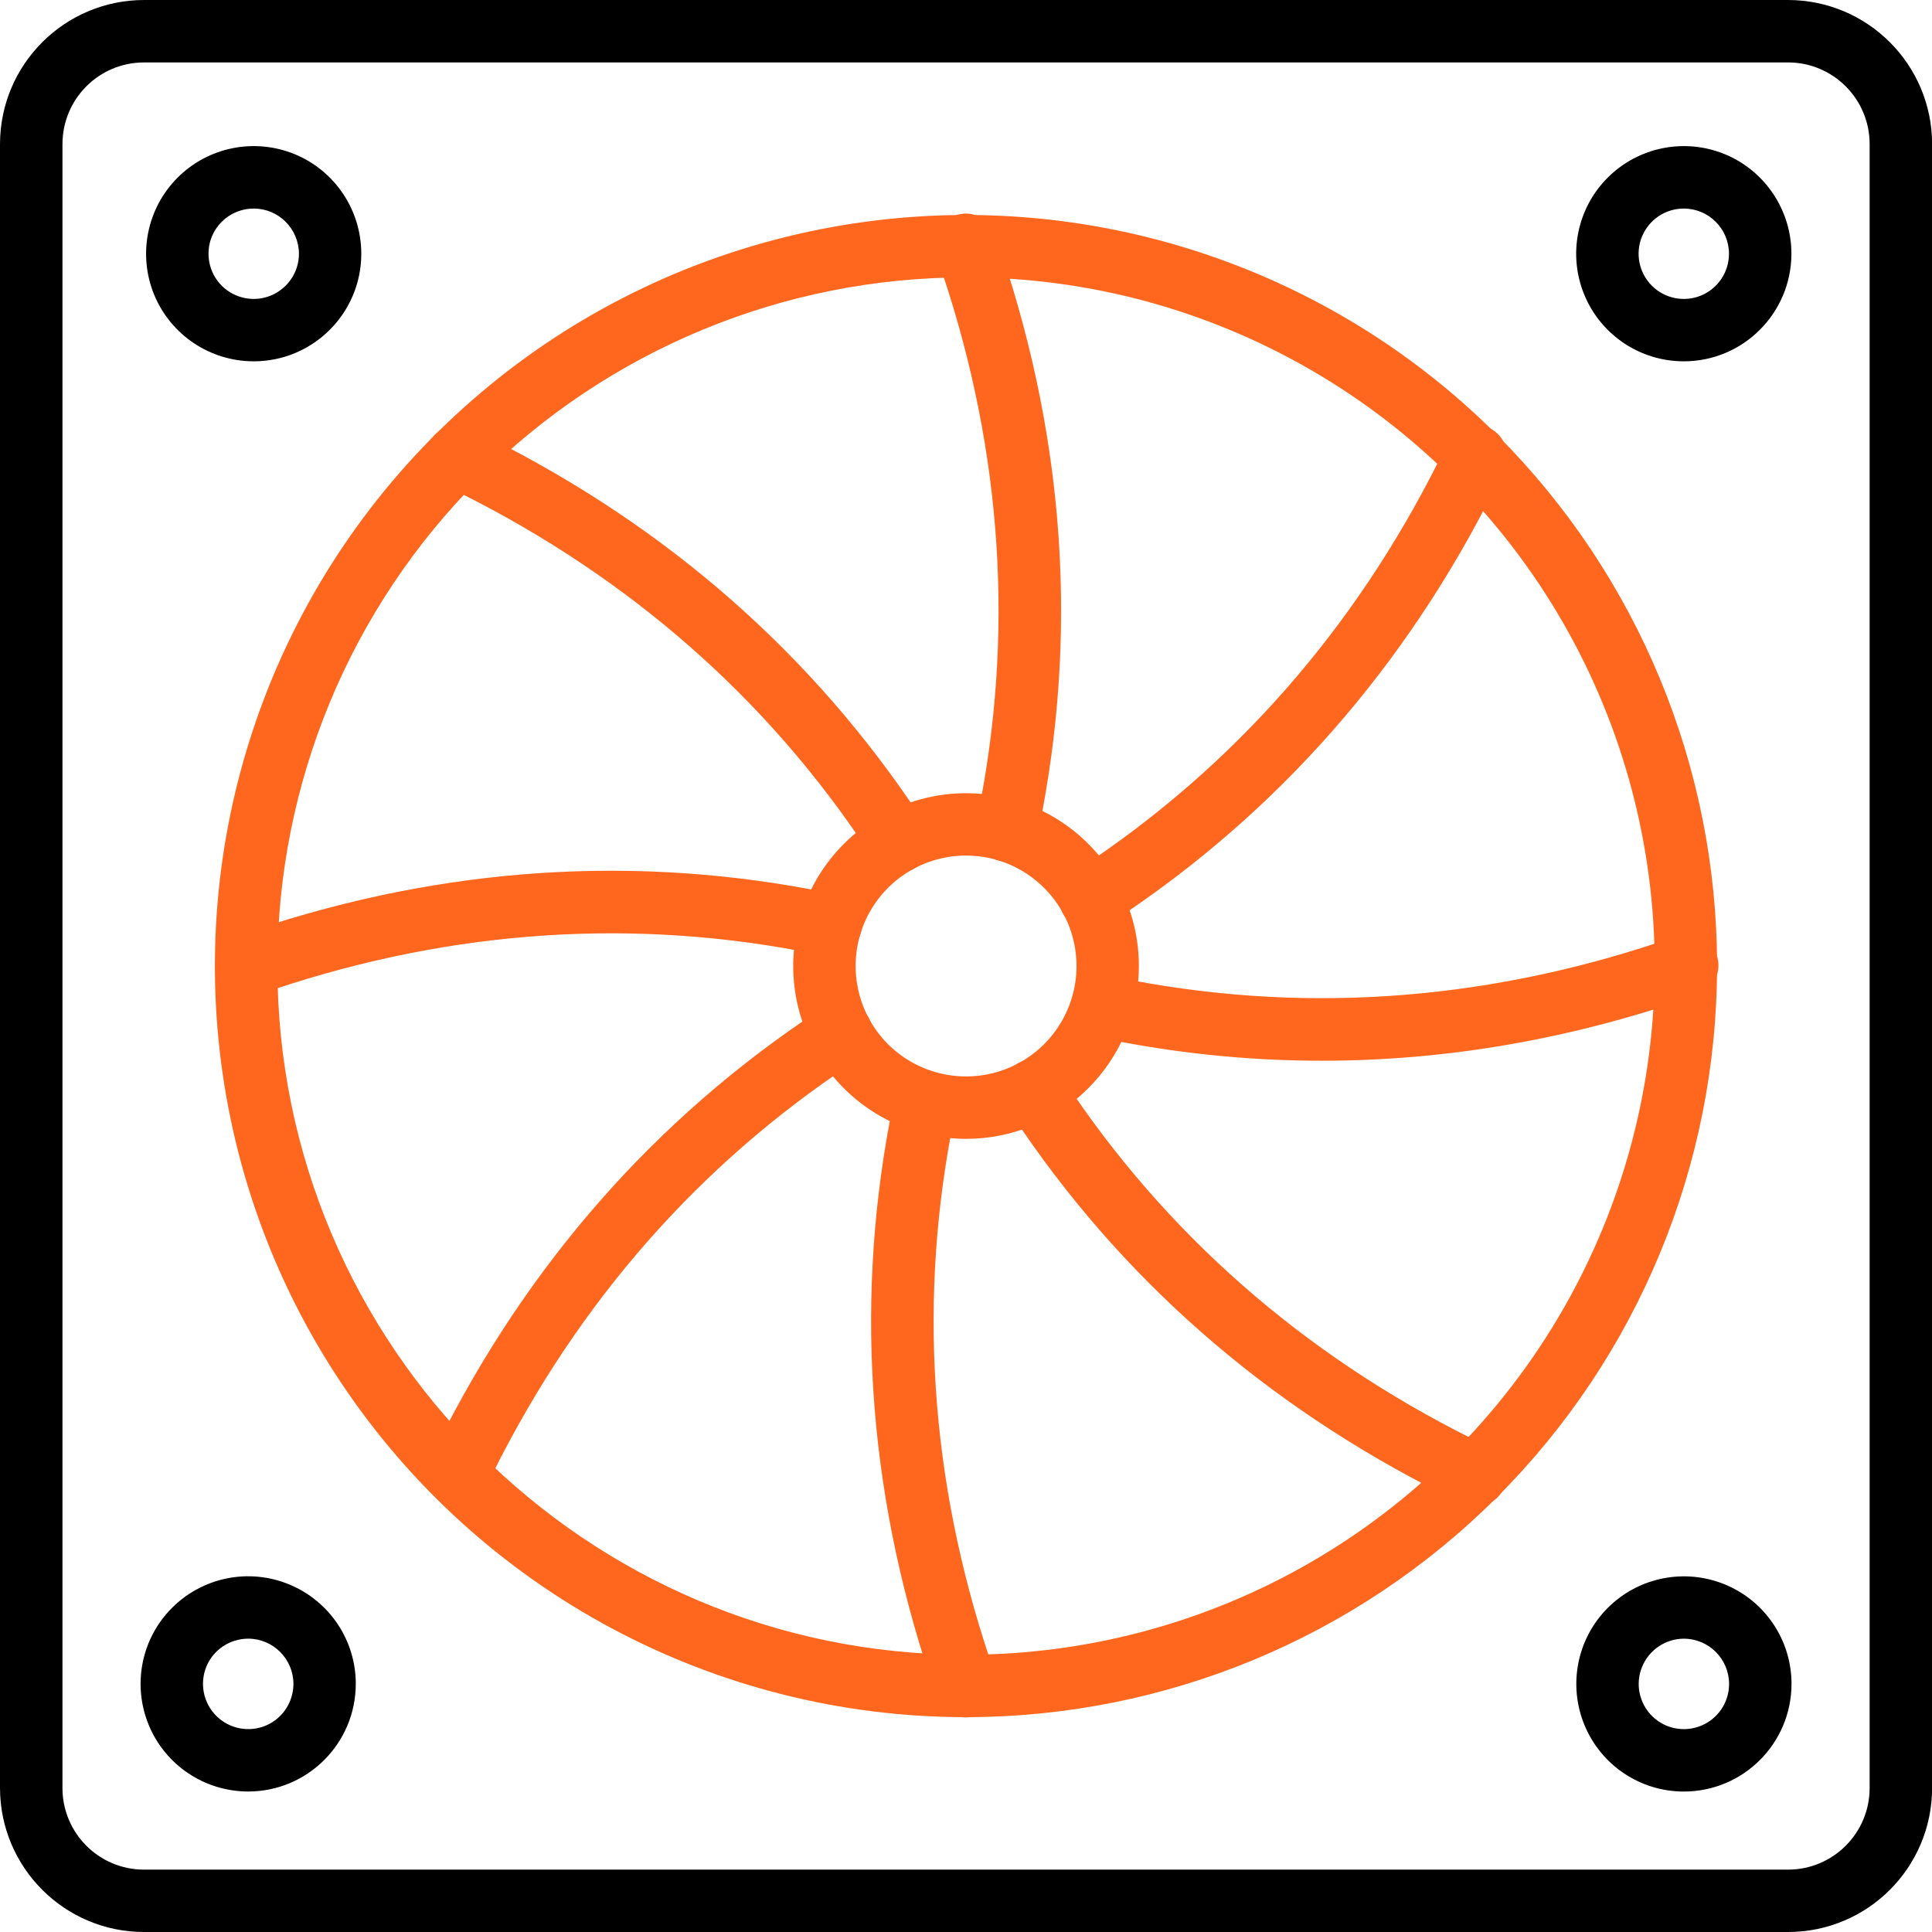
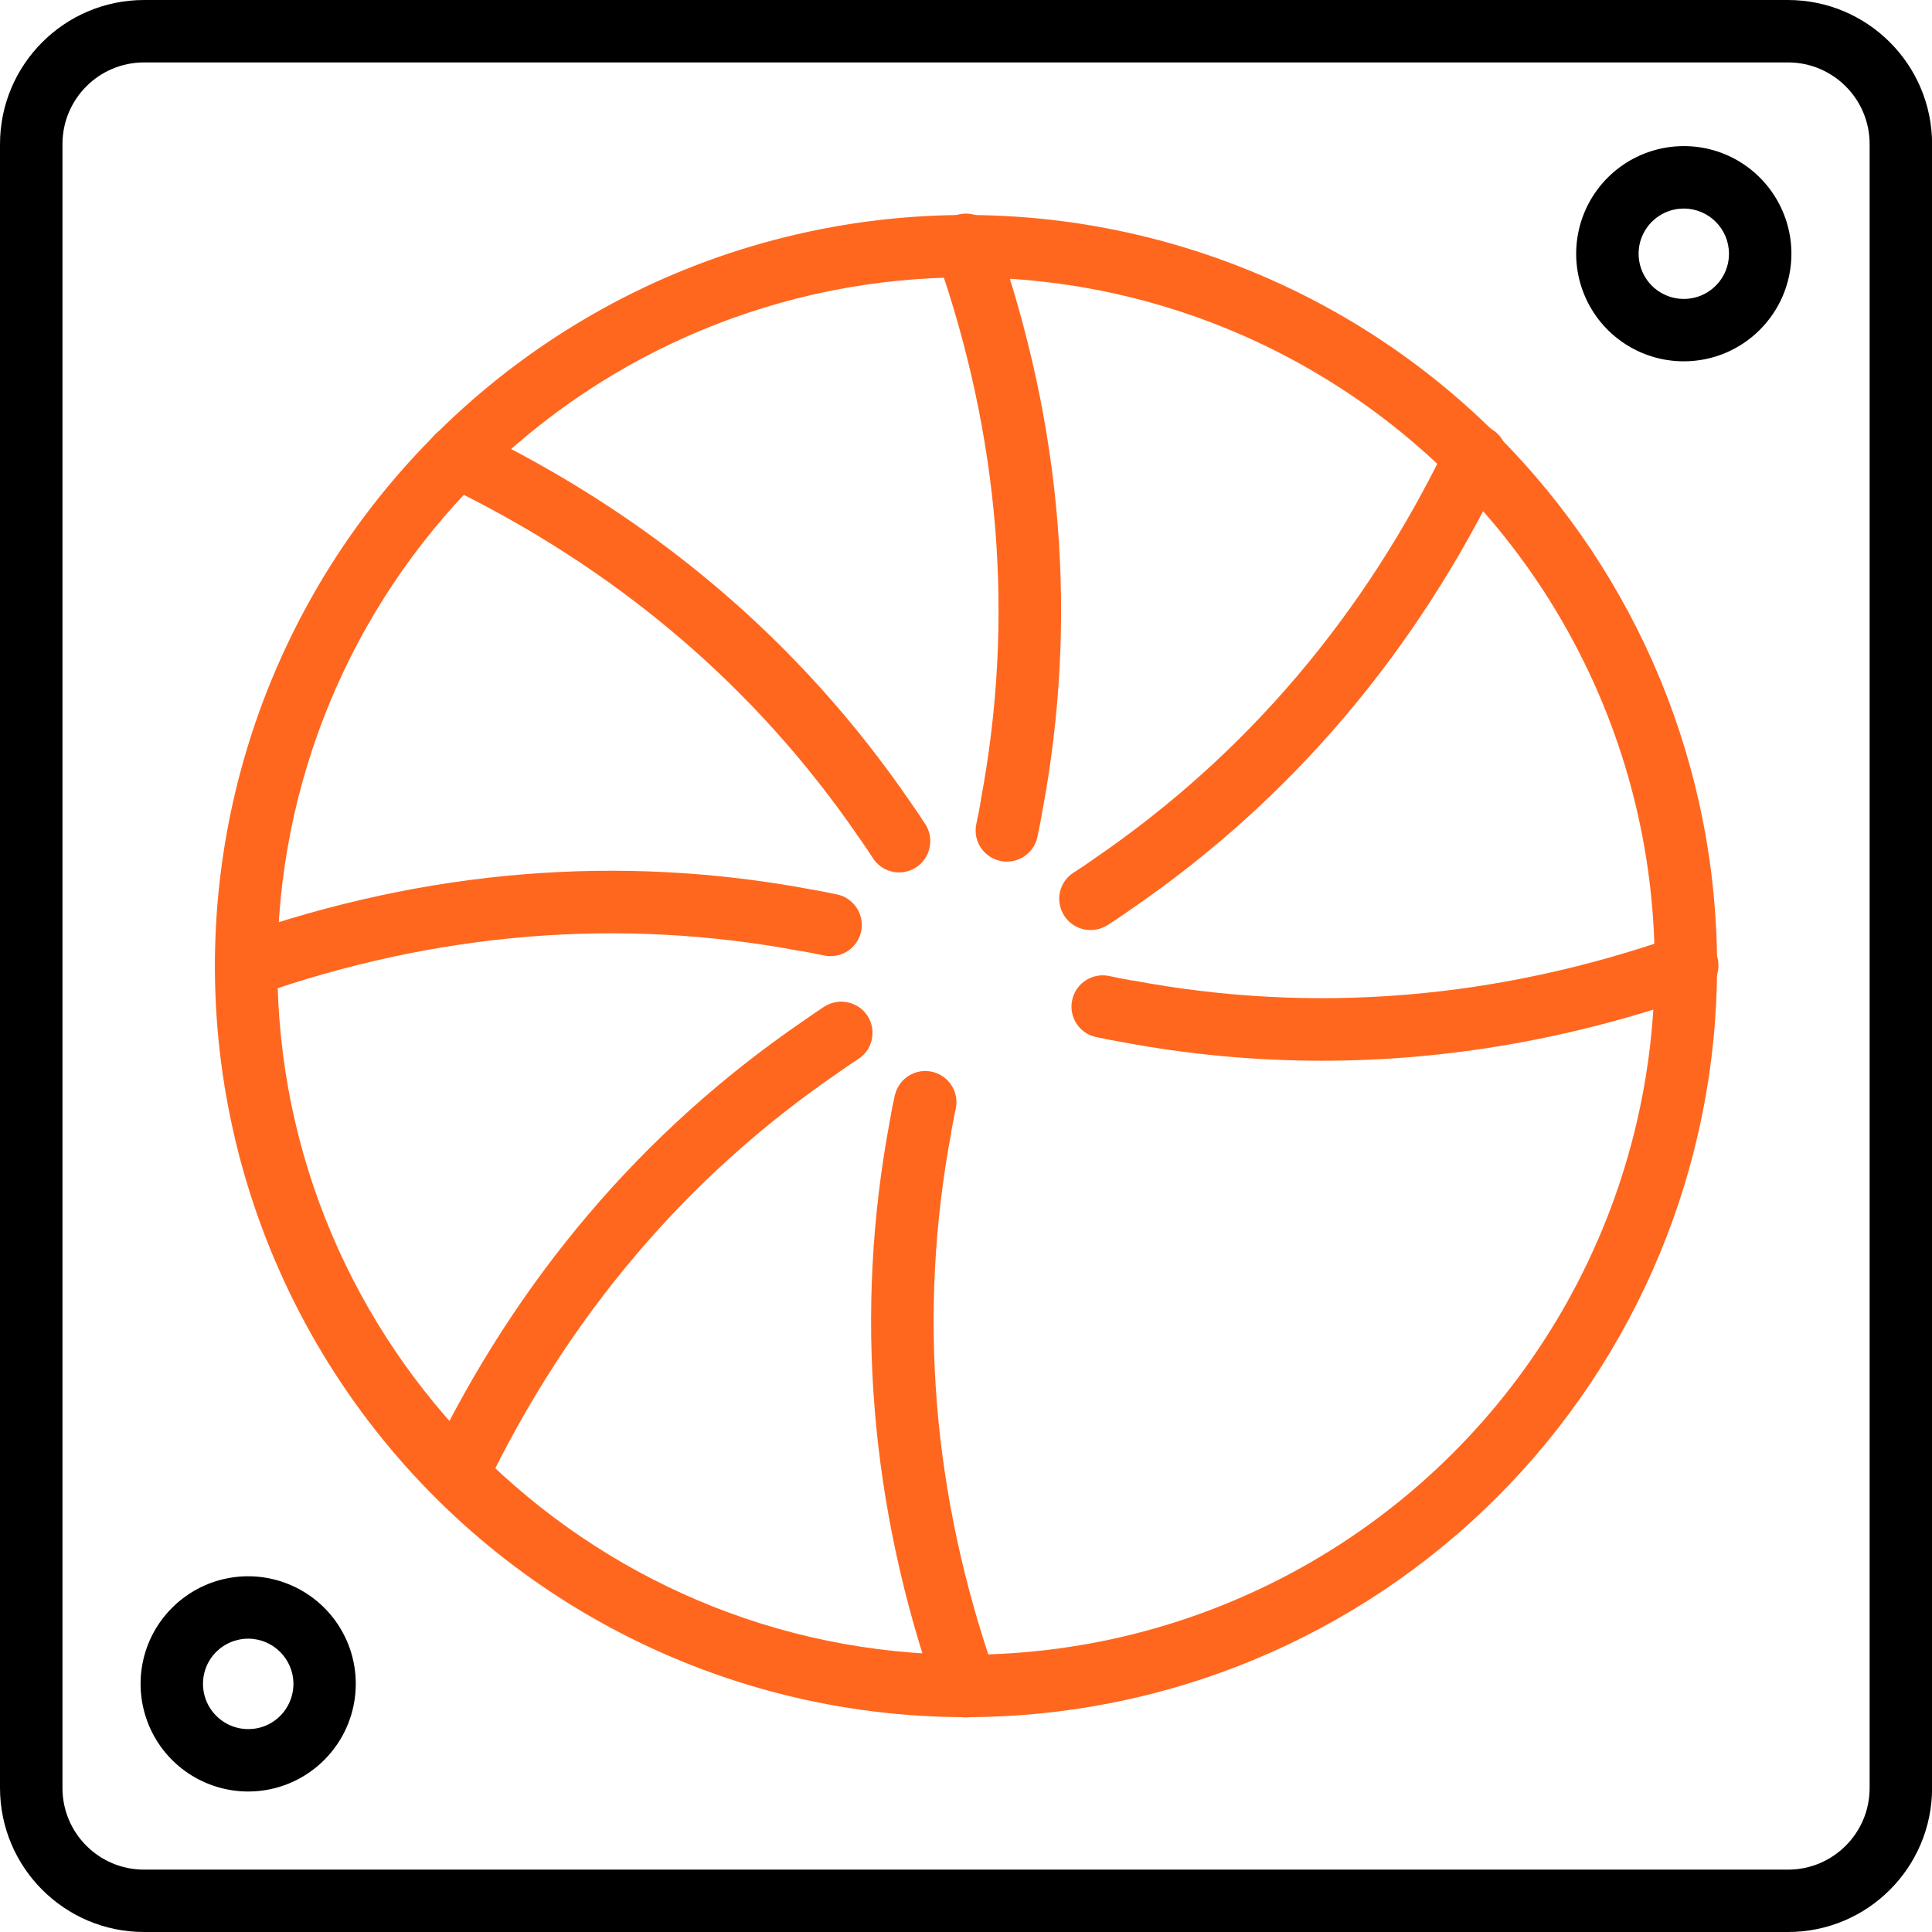
<svg xmlns="http://www.w3.org/2000/svg" width="60" height="60" viewBox="0 0 60 60" fill="none">
  <path d="M55.53 60H4.473C2.004 60 0.003 57.996 0 55.527V4.473C0.003 2.004 2.004 0.003 4.473 0H55.53C57.999 0.003 60 2.004 60.003 4.473V55.53C60 57.999 57.999 60 55.53 60ZM4.473 1.939C3.072 1.939 1.94 3.075 1.94 4.476V55.529C1.94 56.927 3.072 58.063 4.473 58.063H55.53C56.928 58.063 58.063 56.927 58.063 55.529V4.473C58.063 3.075 56.928 1.939 55.53 1.939L4.473 1.939Z" fill="black" />
  <path d="M30.002 53.328C22.209 53.328 14.934 49.438 10.603 42.958C6.275 36.481 5.469 28.269 8.451 21.07C11.436 13.871 17.816 8.641 25.458 7.124C33.099 5.607 40.995 8.003 46.502 13.516C50.873 17.893 53.328 23.825 53.325 30.011C53.322 36.194 50.864 42.126 46.49 46.497C42.116 50.871 36.187 53.326 30.002 53.328ZM30.002 8.614C24.328 8.614 18.889 10.868 14.879 14.878C10.868 18.888 8.614 24.329 8.614 30.001C8.614 41.792 18.207 51.389 29.999 51.389C37.641 51.389 44.7 47.315 48.521 40.698C52.342 34.079 52.345 25.928 48.524 19.308C44.703 12.692 37.643 8.614 30.002 8.614Z" fill="#FF671F" />
  <path d="M30.001 53.337C29.585 53.337 29.212 53.069 29.081 52.673V52.667C27.011 46.762 26.521 40.756 27.631 34.827C27.677 34.55 27.73 34.274 27.791 34.003H27.794C27.916 33.49 28.429 33.17 28.944 33.284C29.46 33.4 29.789 33.904 29.684 34.422C29.632 34.664 29.582 34.909 29.541 35.156V35.176C28.493 40.777 28.953 46.45 30.916 52.038V52.047C30.927 52.076 30.936 52.108 30.942 52.137H30.945C31.015 52.428 30.951 52.734 30.765 52.967C30.581 53.2 30.298 53.337 30.001 53.337Z" fill="#FF671F" />
  <path d="M31.268 26.759C30.974 26.759 30.697 26.625 30.514 26.398C30.327 26.168 30.258 25.868 30.322 25.58C30.374 25.338 30.424 25.094 30.464 24.846V24.826C31.513 19.226 31.052 13.553 29.09 7.964V7.955C29.078 7.926 29.069 7.894 29.064 7.865H29.061C28.918 7.353 29.218 6.817 29.73 6.671C30.243 6.525 30.776 6.82 30.924 7.332C32.998 13.241 33.484 19.243 32.375 25.175C32.328 25.452 32.276 25.729 32.215 26C32.118 26.445 31.722 26.759 31.268 26.759Z" fill="#FF671F" />
  <path d="M27.928 27.095C27.596 27.095 27.285 26.926 27.107 26.647C26.973 26.437 26.83 26.227 26.688 26.027L26.676 26.012C23.464 21.315 19.13 17.637 13.801 15.071H13.803C13.326 14.864 13.099 14.316 13.288 13.833C13.474 13.35 14.01 13.099 14.502 13.265C14.54 13.28 14.578 13.294 14.616 13.312C20.266 16.023 24.861 19.925 28.274 24.911C28.434 25.136 28.589 25.366 28.74 25.602C28.929 25.898 28.941 26.277 28.772 26.589C28.603 26.9 28.277 27.093 27.925 27.093L27.928 27.095Z" fill="#FF671F" />
-   <path d="M45.827 46.785C45.681 46.785 45.535 46.752 45.404 46.688L45.387 46.68C39.743 43.965 35.153 40.069 31.743 35.089C31.583 34.865 31.429 34.635 31.271 34.387L31.274 34.39C31.134 34.172 31.088 33.91 31.143 33.659C31.198 33.409 31.353 33.19 31.568 33.05C32.02 32.762 32.62 32.893 32.908 33.344C33.048 33.569 33.188 33.77 33.327 33.968L33.339 33.985C36.554 38.683 40.89 42.369 46.228 44.932L46.26 44.95H46.263C46.662 45.154 46.872 45.605 46.767 46.039C46.662 46.476 46.272 46.785 45.824 46.785L45.827 46.785Z" fill="#FF671F" />
  <path d="M7.653 30.962C7.181 30.962 6.776 30.622 6.698 30.156C6.619 29.69 6.884 29.235 7.33 29.078C13.244 26.999 19.252 26.509 25.19 27.622C25.458 27.666 25.729 27.721 26 27.779H26.003C26.524 27.893 26.856 28.411 26.742 28.933C26.626 29.457 26.11 29.786 25.586 29.672C25.345 29.62 25.1 29.573 24.861 29.532H24.841C19.238 28.481 13.562 28.947 7.97 30.91H7.973C7.868 30.945 7.761 30.962 7.653 30.962Z" fill="#FF671F" />
  <path d="M41.053 32.942C38.971 32.942 36.894 32.747 34.847 32.363C34.573 32.316 34.291 32.261 34.011 32.2C33.502 32.075 33.184 31.565 33.298 31.052C33.411 30.54 33.912 30.208 34.428 30.307C34.681 30.362 34.931 30.412 35.173 30.452H35.194C40.785 31.501 46.453 31.041 52.044 29.084L52.059 29.078L52.056 29.081C52.297 28.988 52.568 28.996 52.801 29.104C53.037 29.212 53.221 29.41 53.311 29.654C53.398 29.896 53.386 30.164 53.276 30.4C53.165 30.633 52.964 30.814 52.72 30.901L52.691 30.913H52.682C48.829 32.267 44.935 32.942 41.053 32.942Z" fill="#FF671F" />
  <path d="M33.869 28.883C33.438 28.886 33.057 28.601 32.934 28.184C32.812 27.771 32.981 27.325 33.348 27.095C33.561 26.961 33.773 26.816 33.989 26.664L34.003 26.652C38.698 23.44 42.379 19.11 44.945 13.777C44.947 13.774 44.95 13.768 44.95 13.766L44.965 13.736V13.734C45.081 13.504 45.282 13.329 45.527 13.247C45.772 13.166 46.04 13.186 46.27 13.3C46.747 13.541 46.942 14.124 46.701 14.604L46.692 14.622C43.981 20.26 40.084 24.844 35.107 28.251C34.868 28.42 34.63 28.583 34.391 28.734L34.394 28.731C34.236 28.83 34.056 28.883 33.869 28.883Z" fill="#FF671F" />
  <path d="M14.203 46.767C13.868 46.767 13.559 46.596 13.382 46.313C13.204 46.033 13.184 45.678 13.329 45.378C16.041 39.729 19.943 35.133 24.931 31.717C25.155 31.56 25.38 31.406 25.601 31.26H25.604C26.052 30.972 26.652 31.103 26.944 31.551C27.232 32.003 27.101 32.603 26.652 32.891C26.448 33.022 26.245 33.159 26.047 33.301L26.032 33.313C21.326 36.534 17.642 40.877 15.076 46.22C14.914 46.555 14.576 46.767 14.203 46.767Z" fill="#FF671F" />
-   <path d="M7.88 11.221C6.529 11.221 5.309 10.409 4.79 9.159C4.275 7.91 4.56 6.471 5.516 5.516C6.471 4.561 7.909 4.275 9.159 4.791C10.408 5.309 11.22 6.53 11.22 7.881C11.22 9.724 9.724 11.221 7.88 11.221ZM7.88 6.477C7.312 6.477 6.8 6.818 6.581 7.342C6.366 7.866 6.485 8.472 6.887 8.874C7.289 9.273 7.892 9.395 8.416 9.177C8.94 8.958 9.284 8.449 9.284 7.881C9.281 7.106 8.655 6.477 7.88 6.477Z" fill="black" />
  <path d="M52.291 11.221C50.94 11.221 49.722 10.409 49.204 9.159C48.686 7.91 48.974 6.471 49.929 5.516C50.885 4.561 52.323 4.275 53.572 4.791C54.819 5.309 55.634 6.53 55.634 7.881C55.631 9.724 54.137 11.221 52.291 11.221ZM52.291 6.477C51.723 6.477 51.214 6.818 50.995 7.342C50.777 7.866 50.899 8.472 51.301 8.874C51.7 9.273 52.306 9.395 52.83 9.177C53.354 8.958 53.695 8.449 53.695 7.881C53.695 7.106 53.066 6.477 52.291 6.477Z" fill="black" />
-   <path d="M52.291 55.638C50.94 55.638 49.723 54.823 49.207 53.573C48.692 52.324 48.977 50.888 49.932 49.933C50.888 48.978 52.323 48.693 53.572 49.208C54.822 49.723 55.637 50.941 55.637 52.292C55.637 54.141 54.14 55.638 52.291 55.638ZM52.291 50.891C51.723 50.894 51.214 51.238 50.998 51.762C50.78 52.286 50.902 52.889 51.304 53.291C51.706 53.693 52.312 53.809 52.836 53.591C53.36 53.372 53.701 52.86 53.698 52.292C53.695 51.517 53.066 50.891 52.291 50.891Z" fill="black" />
  <path d="M7.712 55.637C6.358 55.637 5.14 54.825 4.622 53.578C4.104 52.329 4.386 50.89 5.341 49.935C6.296 48.977 7.735 48.689 8.984 49.207C10.234 49.723 11.049 50.94 11.049 52.291C11.049 54.138 9.555 55.634 7.712 55.637ZM7.712 50.89C7.141 50.89 6.628 51.231 6.41 51.755C6.194 52.282 6.314 52.885 6.716 53.287C7.118 53.689 7.72 53.809 8.248 53.593C8.772 53.375 9.113 52.862 9.113 52.291C9.11 51.52 8.483 50.893 7.712 50.89Z" fill="black" />
-   <path d="M30.002 35.368C27.829 35.368 25.872 34.061 25.042 32.054C24.212 30.051 24.672 27.741 26.207 26.207C27.742 24.672 30.051 24.212 32.055 25.042C34.061 25.872 35.369 27.829 35.369 30.001C35.369 32.966 32.966 35.368 30.002 35.368ZM30.002 26.57C28.615 26.57 27.363 27.406 26.833 28.688C26.303 29.969 26.597 31.445 27.576 32.427C28.557 33.405 30.034 33.7 31.315 33.169C32.596 32.639 33.432 31.387 33.432 30.001C33.432 28.108 31.894 26.57 30.002 26.57Z" fill="#FF671F" />
</svg>